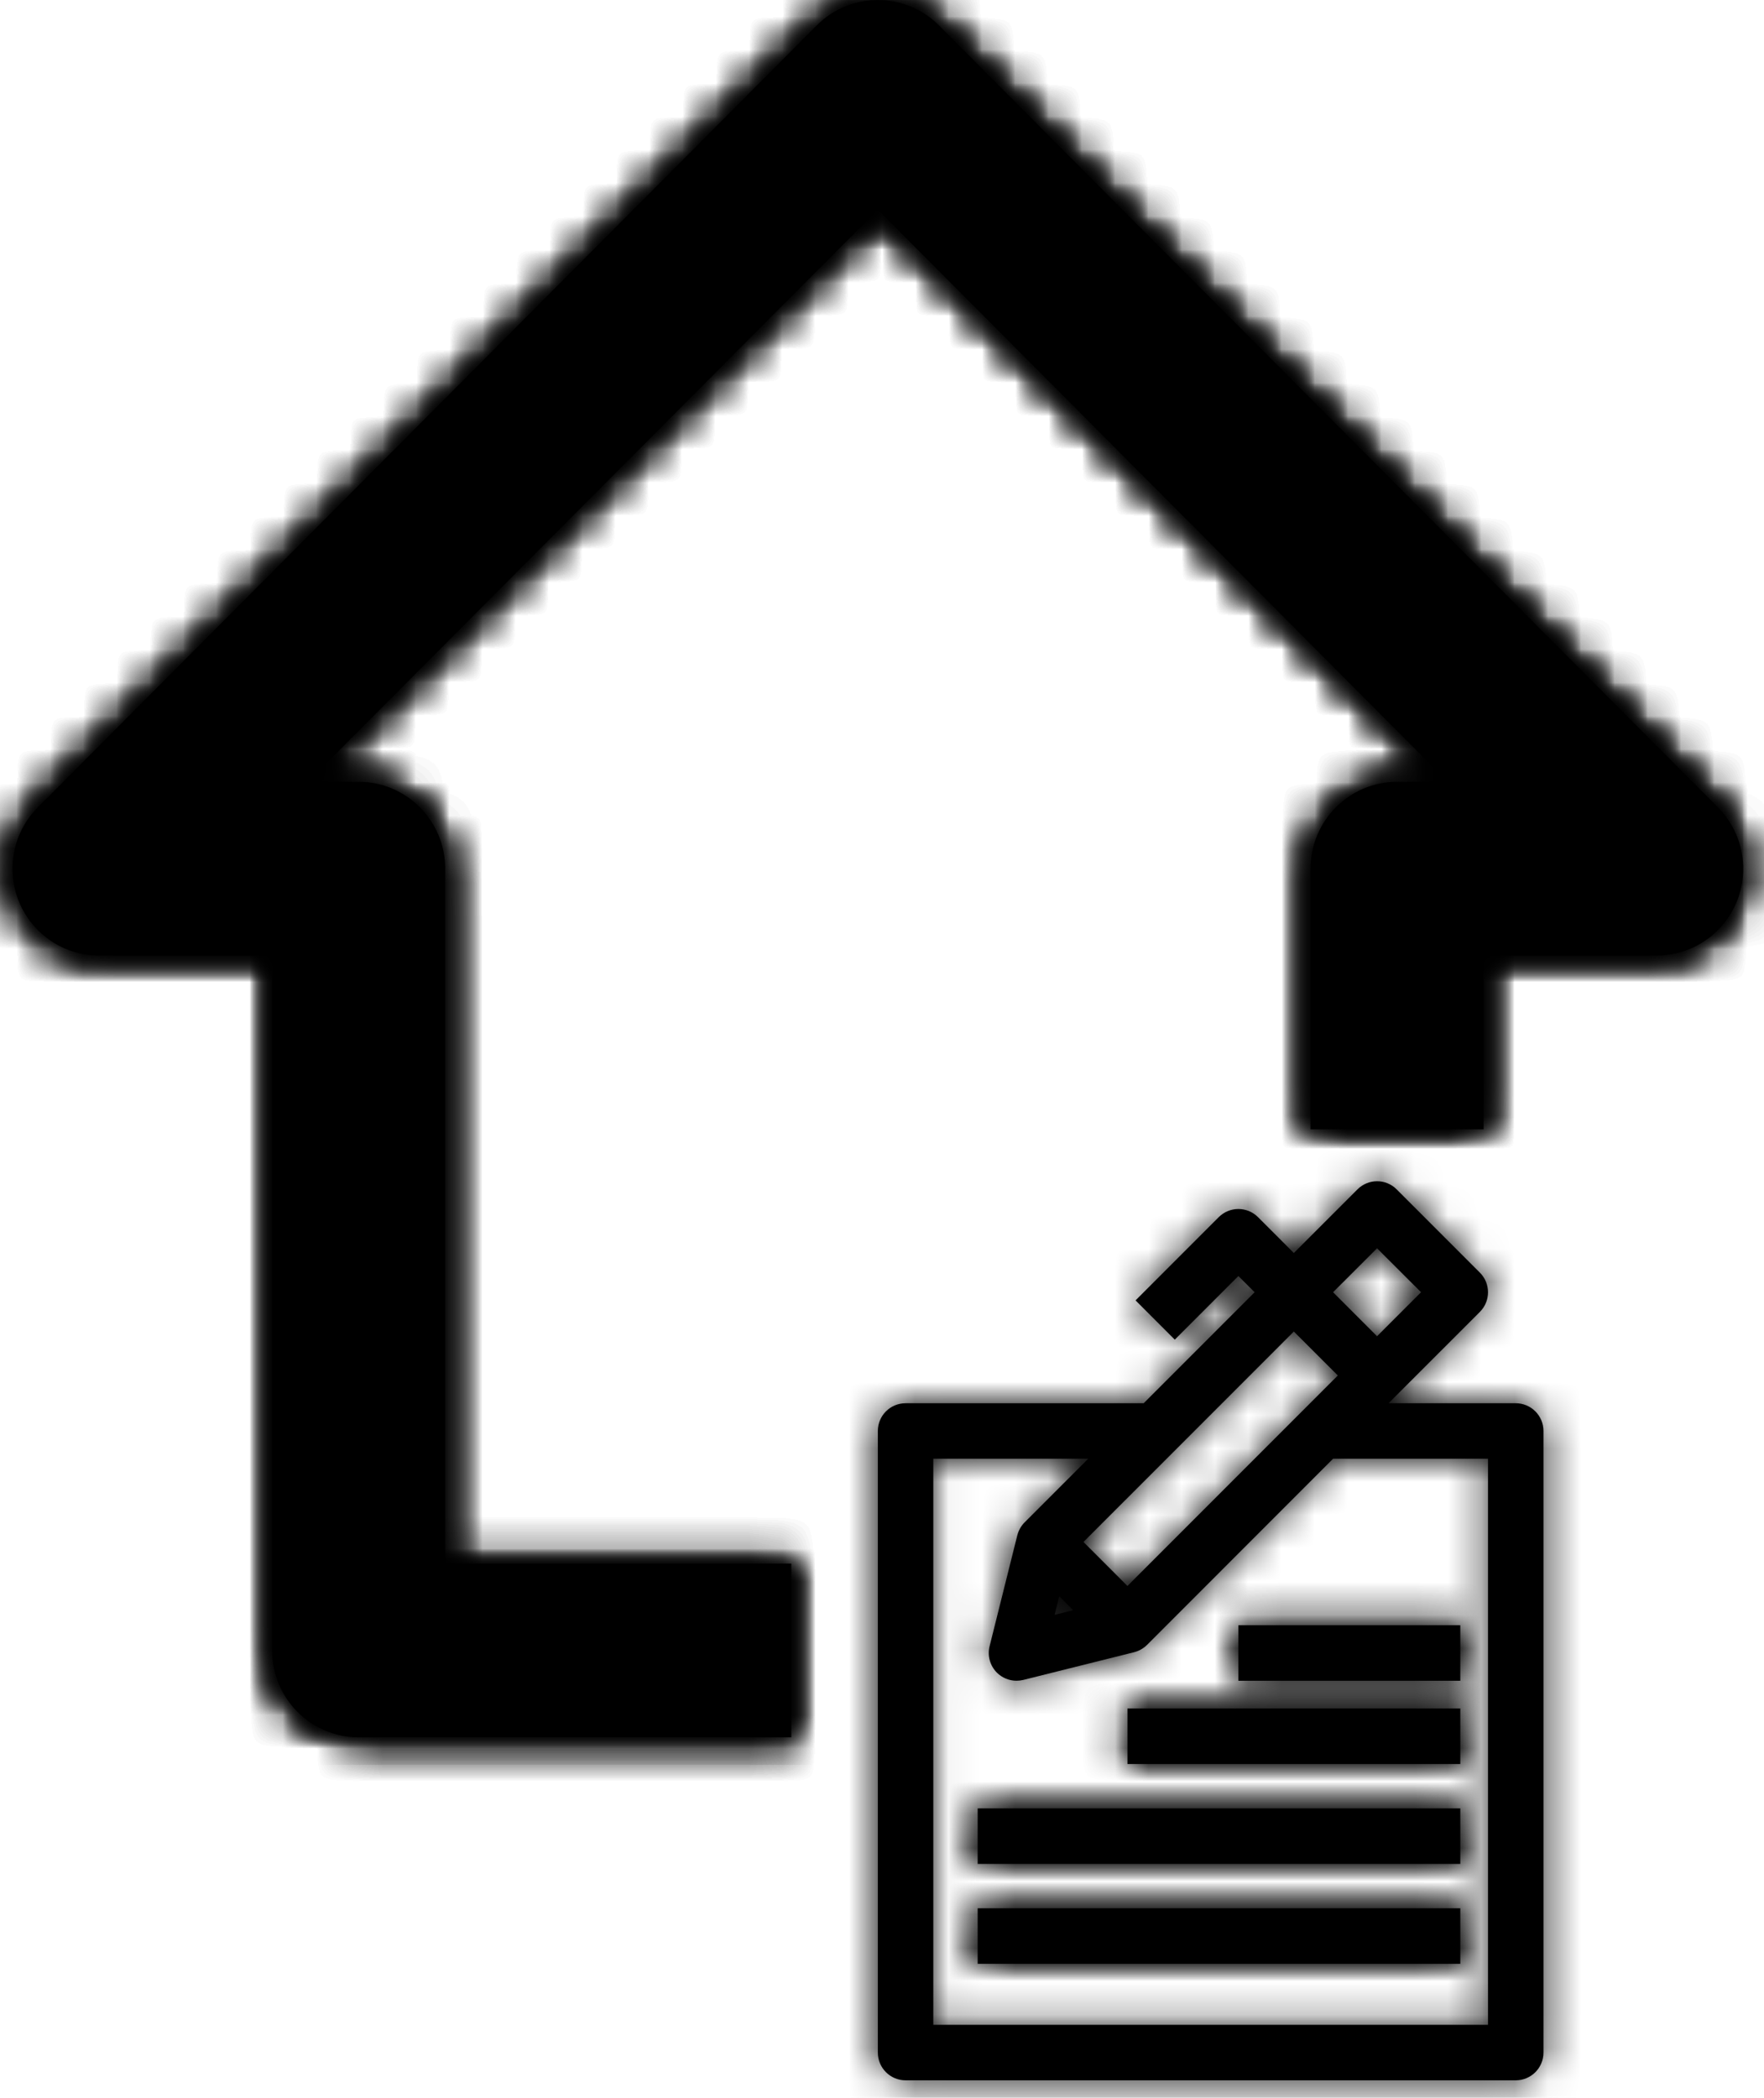
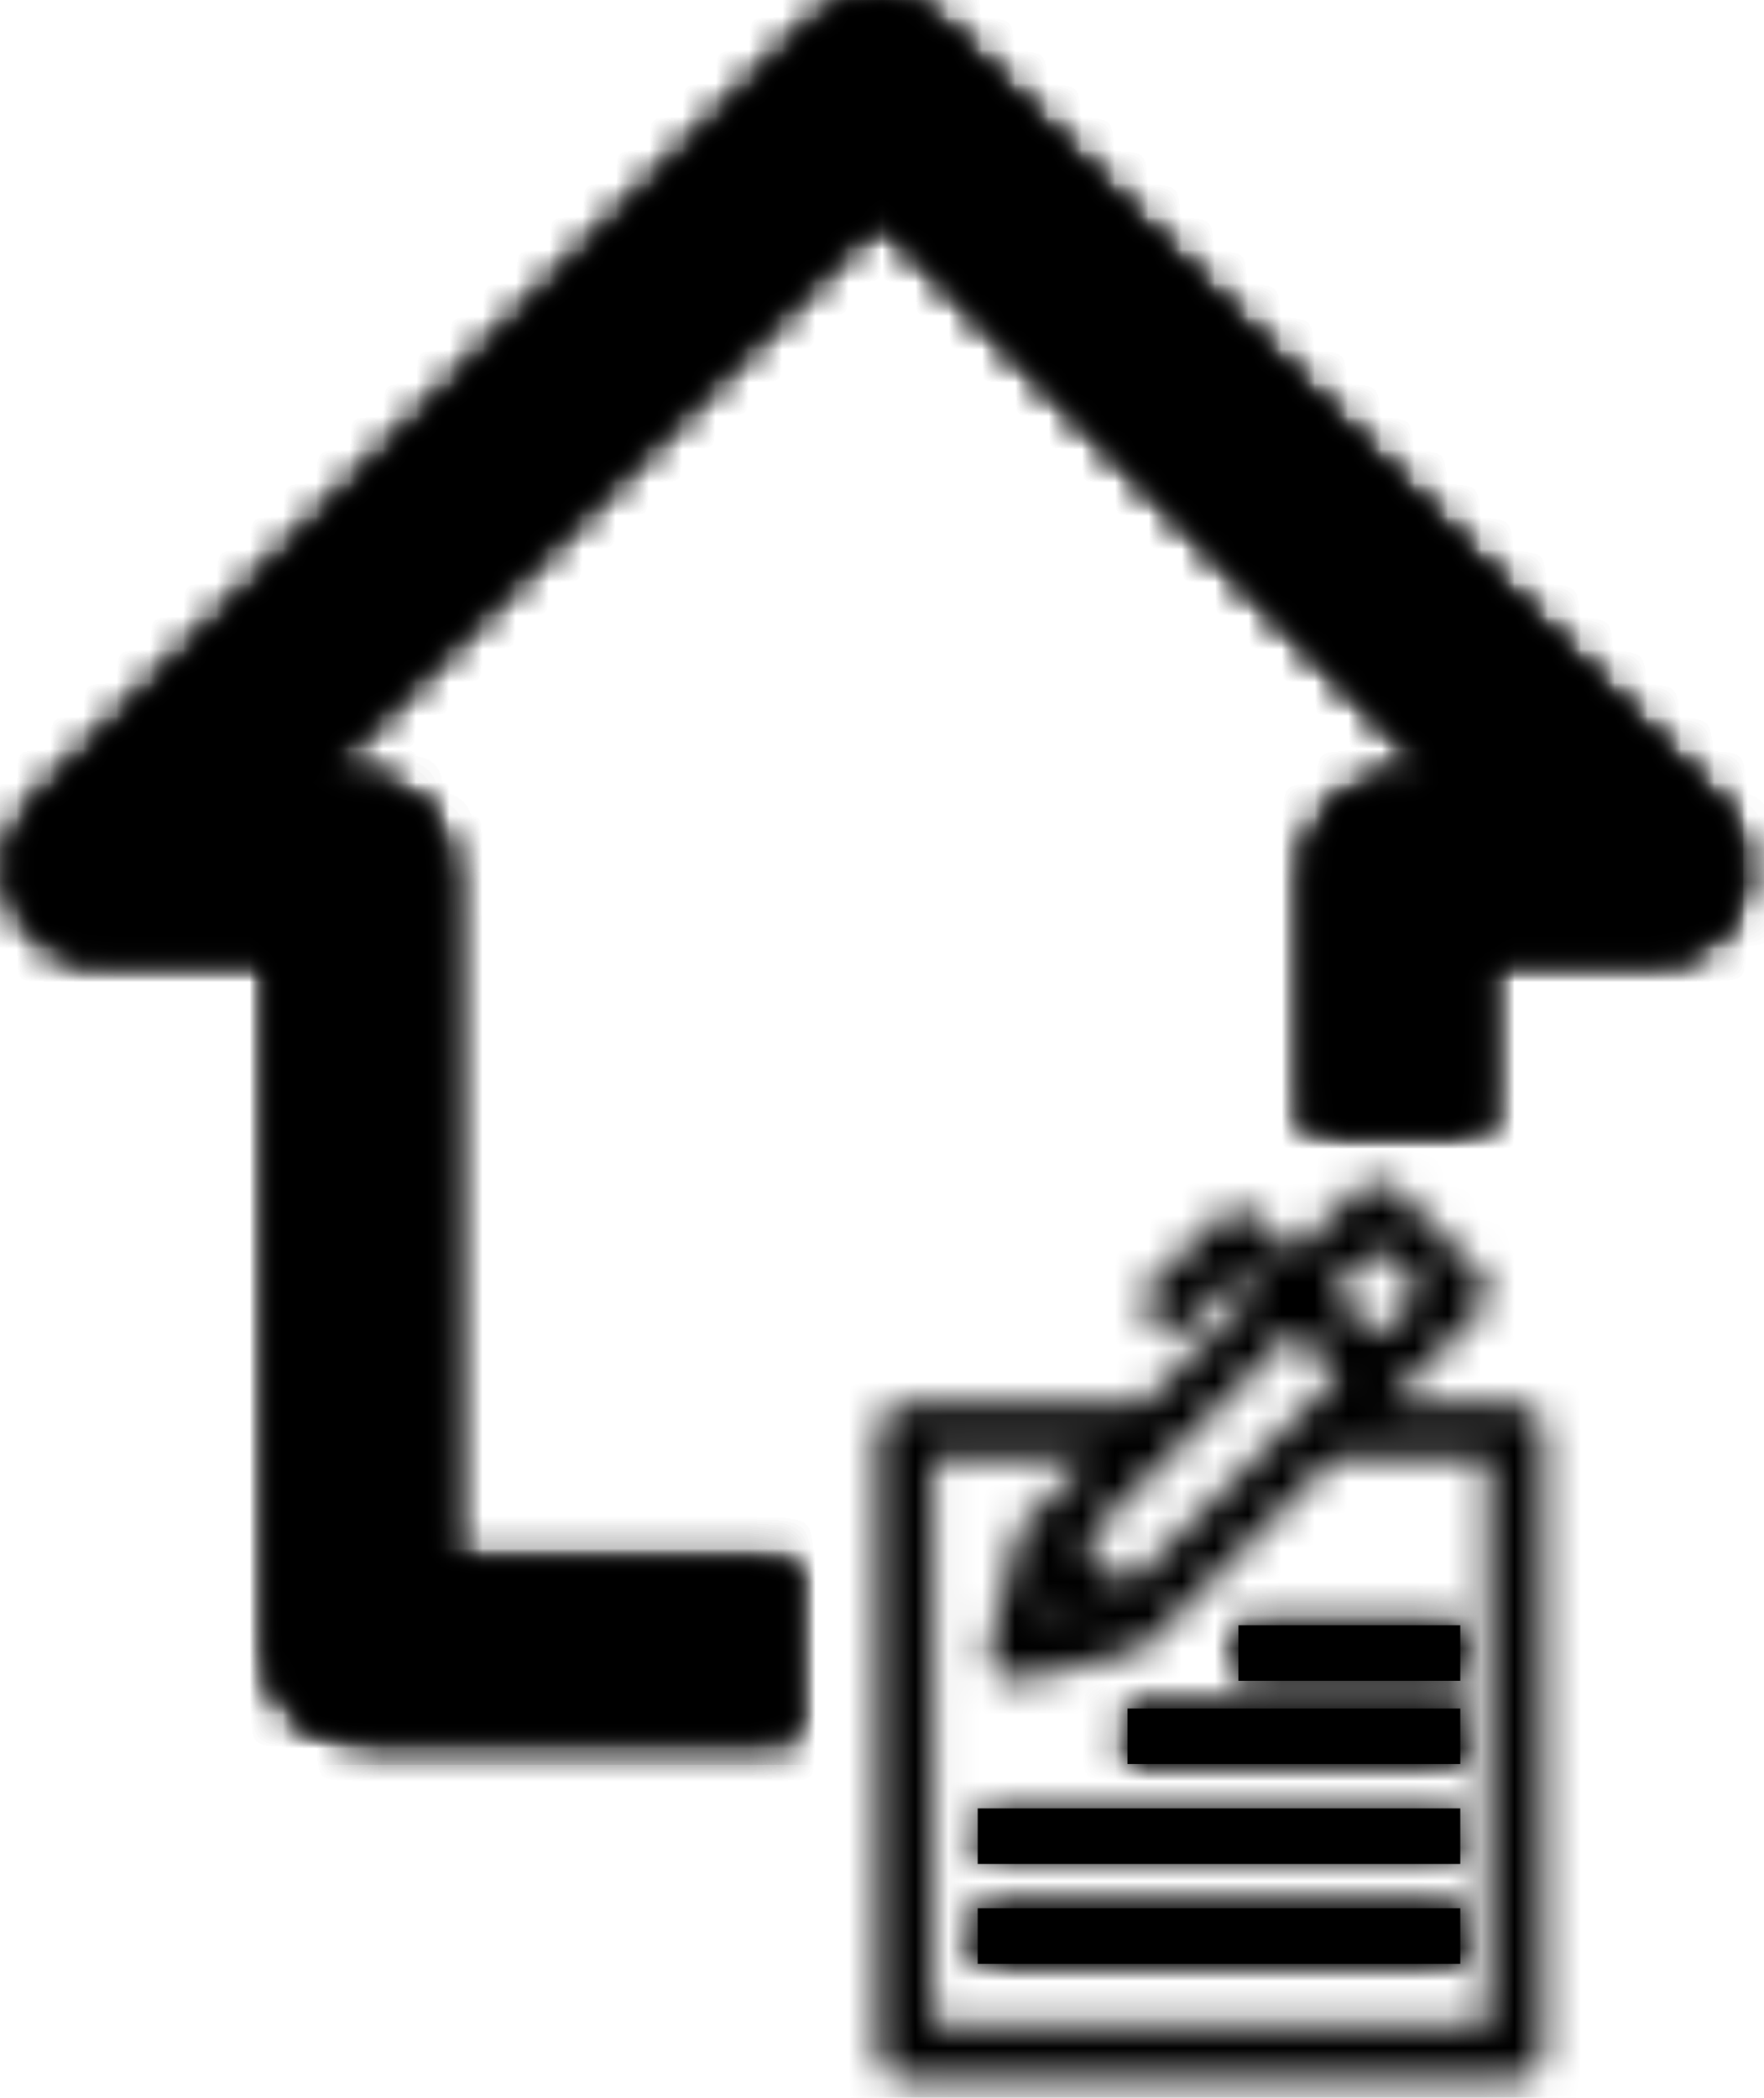
<svg xmlns="http://www.w3.org/2000/svg" xmlns:xlink="http://www.w3.org/1999/xlink" width="53px" height="63px" viewBox="0 0 53 63" version="1.1">
  <title>Page 1</title>
  <desc>Created with Sketch.</desc>
  <defs>
    <path d="M24.537,0.765 L1.138,24.244 C0.394,24.99 0.169,26.111 0.573,27.087 C0.977,28.063 1.925,28.697 2.975,28.697 L8.175,28.697 L8.175,49.566 C8.175,51.006 9.34,52.175 10.775,52.175 L23.775,52.175 L23.775,46.958 L13.376,46.958 L13.376,26.087 C13.376,24.647 12.21,23.479 10.775,23.479 L9.252,23.479 L26.376,6.298 L43.499,23.479 L41.975,23.479 C40.541,23.479 39.376,24.647 39.376,26.087 L39.376,33.913 L44.576,33.913 L44.576,28.697 L49.775,28.697 C50.826,28.697 51.775,28.063 52.179,27.087 C52.3,26.788 52.366,26.474 52.375,26.162 L52.375,26.017 C52.355,25.363 52.093,24.724 51.614,24.244 L28.212,0.765 C27.705,0.254 27.041,0 26.376,0 C25.71,0 25.045,0.254 24.537,0.765 Z" id="path-1" />
    <path d="M24.536,0.765 L1.137,24.244 C0.393,24.991 0.169,26.111 0.573,27.087 C0.977,28.063 1.925,28.697 2.975,28.697 L8.175,28.697 L8.175,49.566 C8.175,51.006 9.34,52.175 10.776,52.175 L23.775,52.175 L23.775,46.958 L13.376,46.958 L13.376,26.087 C13.376,24.647 12.209,23.479 10.776,23.479 L9.252,23.479 L26.376,6.299 L43.5,23.479 L41.975,23.479 C40.54,23.479 39.376,24.647 39.376,26.087 L39.376,33.913 L44.576,33.913 L44.576,28.697 L49.775,28.697 C50.826,28.697 51.775,28.063 52.178,27.087 C52.301,26.788 52.366,26.474 52.375,26.162 L52.375,26.017 C52.355,25.363 52.093,24.724 51.614,24.244 L28.212,0.765 C27.705,0.254 27.04,0 26.376,0 C25.709,0 25.045,0.254 24.536,0.765 Z" id="path-3" />
    <polygon id="path-5" points="0.874 0.309 10.875 0.309 10.875 1.976 0.874 1.976" />
    <polygon id="path-7" points="0.375 0.309 14.876 0.309 14.876 1.975 0.375 1.975" />
    <polygon id="path-9" points="0.375 0.308 14.876 0.308 14.876 1.975 0.375 1.975" />
    <polygon id="path-11" points="0.375 0.309 14.876 0.309 14.876 1.976 0.375 1.976" />
    <polygon id="path-13" points="0.375 0.309 14.876 0.309 14.876 1.977 0.375 1.977" />
    <polygon id="path-15" points="0.208 0.809 6.875 0.809 6.875 2.476 0.208 2.476" />
    <path d="M14.785,0.72 L12.874,2.63 L11.797,1.553 C11.472,1.228 10.944,1.228 10.619,1.553 L8.118,4.054 L9.298,5.231 L11.208,3.322 L11.696,3.808 L8.363,7.143 L1.207,7.143 C0.748,7.143 0.374,7.515 0.374,7.975 L0.374,26.642 C0.374,27.103 0.748,27.475 1.207,27.475 L19.542,27.475 C20.001,27.475 20.375,27.103 20.375,26.642 L20.375,7.975 C20.375,7.515 20.001,7.143 19.542,7.143 L15.719,7.143 L18.464,4.398 C18.789,4.074 18.789,3.545 18.464,3.221 L15.964,0.72 C15.801,0.557 15.588,0.475 15.375,0.475 C15.162,0.475 14.948,0.557 14.785,0.72 Z M14.053,3.808 L15.375,2.489 L16.695,3.808 L15.375,5.13 L14.053,3.808 Z M6.554,11.308 L12.874,4.989 L14.196,6.308 L7.874,12.63 L6.554,11.308 Z M4.743,15.452 L8.077,14.619 C8.225,14.58 8.357,14.505 8.464,14.398 L14.053,8.808 L18.707,8.808 L18.707,25.808 L2.041,25.808 L2.041,8.808 L6.696,8.808 L4.786,10.72 C4.679,10.827 4.604,10.96 4.565,11.106 L3.733,14.439 C3.662,14.723 3.745,15.023 3.951,15.231 C4.109,15.39 4.323,15.475 4.542,15.475 C4.609,15.475 4.677,15.467 4.743,15.452 Z M5.826,12.938 L6.244,13.358 L5.687,13.496 L5.826,12.938 Z" id="path-17" />
  </defs>
  <g id="Homepage---3e-Correctie" stroke="none" stroke-width="1" fill="none" fill-rule="evenodd">
    <g id="Homepage-V3-Correctie---Desktop" transform="translate(-602, -1394)">
      <g id="Page-1" transform="translate(602, 1394)">
-         <path d="M24.537,0.766 L1.138,24.244 C0.393,24.99 0.169,26.111 0.573,27.087 C0.977,28.063 1.925,28.697 2.975,28.697 L8.176,28.697 L8.176,49.566 C8.176,51.006 9.34,52.175 10.775,52.175 L23.775,52.175 L23.775,46.958 L13.376,46.958 L13.376,26.088 C13.376,24.648 12.21,23.479 10.775,23.479 L9.252,23.479 L26.376,6.299 L43.499,23.479 L41.975,23.479 C40.541,23.479 39.376,24.648 39.376,26.088 L39.376,33.914 L44.576,33.914 L44.576,28.697 L49.775,28.697 C50.826,28.697 51.775,28.063 52.178,27.087 C52.301,26.788 52.366,26.474 52.375,26.163 L52.375,26.017 C52.356,25.363 52.093,24.725 51.614,24.244 L28.213,0.766 C27.705,0.255 27.041,0.001 26.376,0.001 C25.71,0.001 25.045,0.255 24.537,0.766" id="Fill-1" fill="#000000" />
        <g id="Group-6">
          <mask id="mask-2" fill="white">
            <use xlink:href="#path-1" />
          </mask>
          <g id="Clip-4" />
-           <polygon id="Fill-3" fill="#000000" mask="url(#mask-2)" points="-583.625 3075 1016.375 3075 1016.375 -1588 -583.625 -1588" />
          <polygon id="Fill-5" fill="#000000" mask="url(#mask-2)" points="-4.625 58 57.375 58 57.375 -5 -4.625 -5" />
        </g>
        <g id="Group-11">
          <mask id="mask-4" fill="white">
            <use xlink:href="#path-3" />
          </mask>
          <g id="Clip-8" />
          <polygon id="Fill-7" fill="#000000" mask="url(#mask-4)" points="-4.625 57.175 57.376 57.175 57.376 -4.999 -4.625 -4.999" />
          <polygon id="Fill-9" fill="#000000" mask="url(#mask-4)" points="-0.625 53 52.375 53 52.375 0 -0.625 0" />
          <polygon id="Fill-10" fill="#000000" mask="url(#mask-4)" points="-9.625 62.175 62.376 62.175 62.376 -9.999 -9.625 -9.999" />
        </g>
        <polygon id="Fill-12" fill="#000000" points="33.875 52.976 43.875 52.976 43.875 51.309 33.875 51.309" />
        <g id="Group-17" transform="translate(33, 51)">
          <mask id="mask-6" fill="white">
            <use xlink:href="#path-5" />
          </mask>
          <g id="Clip-15" />
          <polygon id="Fill-14" fill="#000000" mask="url(#mask-6)" points="-616.625 3024 983.375 3024 983.375 -1639 -616.625 -1639" />
          <polygon id="Fill-16" fill="#000000" mask="url(#mask-6)" points="-4.125 6.976 15.875 6.976 15.875 -4.691 -4.125 -4.691" />
        </g>
        <polygon id="Fill-18" fill="#000000" points="29.375 55.976 43.875 55.976 43.875 54.309 29.375 54.309" />
        <g id="Group-22" transform="translate(29, 54)">
          <mask id="mask-8" fill="white">
            <use xlink:href="#path-7" />
          </mask>
          <g id="Clip-21" />
          <polygon id="Fill-20" fill="#000000" mask="url(#mask-8)" points="-895 3024 1425 3024 1425 -1639 -895 -1639" />
        </g>
        <g id="Group-25" transform="translate(29, 54)">
          <mask id="mask-10" fill="white">
            <use xlink:href="#path-9" />
          </mask>
          <g id="Clip-24" />
-           <polygon id="Fill-23" fill="#000000" mask="url(#mask-10)" points="-6.875 6.976 22.125 6.976 22.125 -4.691 -6.875 -4.691" />
        </g>
        <polygon id="Fill-26" fill="#000000" points="29.375 58.976 43.875 58.976 43.875 57.309 29.375 57.309" />
        <g id="Group-30" transform="translate(29, 57)">
          <mask id="mask-12" fill="white">
            <use xlink:href="#path-11" />
          </mask>
          <g id="Clip-29" />
          <polygon id="Fill-28" fill="#000000" mask="url(#mask-12)" points="-895 3024 1425 3024 1425 -1639 -895 -1639" />
        </g>
        <g id="Group-33" transform="translate(29, 57)">
          <mask id="mask-14" fill="white">
            <use xlink:href="#path-13" />
          </mask>
          <g id="Clip-32" />
          <polygon id="Fill-31" fill="#000000" mask="url(#mask-14)" points="-6.875 6.976 22.125 6.976 22.125 -4.691 -6.875 -4.691" />
        </g>
        <polygon id="Fill-34" fill="#000000" points="37.208 50.476 43.875 50.476 43.875 48.809 37.208 48.809" />
        <g id="Group-39" transform="translate(37, 48)">
          <mask id="mask-16" fill="white">
            <use xlink:href="#path-15" />
          </mask>
          <g id="Clip-37" />
          <polygon id="Fill-36" fill="#000000" mask="url(#mask-16)" points="-620.625 3027 979.375 3027 979.375 -1636 -620.625 -1636" />
          <polygon id="Fill-38" fill="#000000" mask="url(#mask-16)" points="-4.792 7.476 11.875 7.476 11.875 -4.191 -4.792 -4.191" />
        </g>
-         <path d="M44.708,60.808 L28.041,60.808 L28.041,43.808 L32.696,43.808 L30.785,45.72 C30.678,45.826 30.604,45.96 30.566,46.106 L29.733,49.439 C29.662,49.723 29.745,50.023 29.951,50.231 C30.11,50.389 30.323,50.475 30.541,50.475 C30.608,50.475 30.677,50.467 30.744,50.451 L34.077,49.618 C34.224,49.58 34.356,49.505 34.464,49.398 L40.053,43.808 L44.708,43.808 L44.708,60.808 Z M31.826,47.938 L32.245,48.358 L31.686,48.496 L31.826,47.938 Z M40.196,41.308 L33.874,47.63 L32.553,46.308 L38.874,39.988 L40.196,41.308 Z M41.374,37.488 L42.696,38.808 L41.374,40.13 L40.053,38.808 L41.374,37.488 Z M45.541,42.142 L41.719,42.142 L44.464,39.398 C44.789,39.073 44.789,38.545 44.464,38.22 L41.964,35.72 C41.639,35.393 41.111,35.393 40.785,35.72 L38.874,37.63 L37.797,36.553 C37.471,36.227 36.944,36.227 36.618,36.553 L34.118,39.053 L35.297,40.232 L37.208,38.321 L37.696,38.808 L34.362,42.142 L27.207,42.142 C26.747,42.142 26.375,42.515 26.375,42.975 L26.375,61.642 C26.375,62.102 26.747,62.475 27.207,62.475 L45.541,62.475 C46.002,62.475 46.374,62.102 46.374,61.642 L46.374,42.975 C46.374,42.515 46.002,42.142 45.541,42.142 Z" id="Fill-40" fill="#000000" />
        <g id="Group-44" transform="translate(26, 35)">
          <mask id="mask-18" fill="white">
            <use xlink:href="#path-17" />
          </mask>
          <g id="Clip-43" />
          <polygon id="Fill-42" fill="#000000" mask="url(#mask-18)" points="-609.625 3040 990.375 3040 990.375 -1623 -609.625 -1623" />
        </g>
      </g>
    </g>
  </g>
</svg>